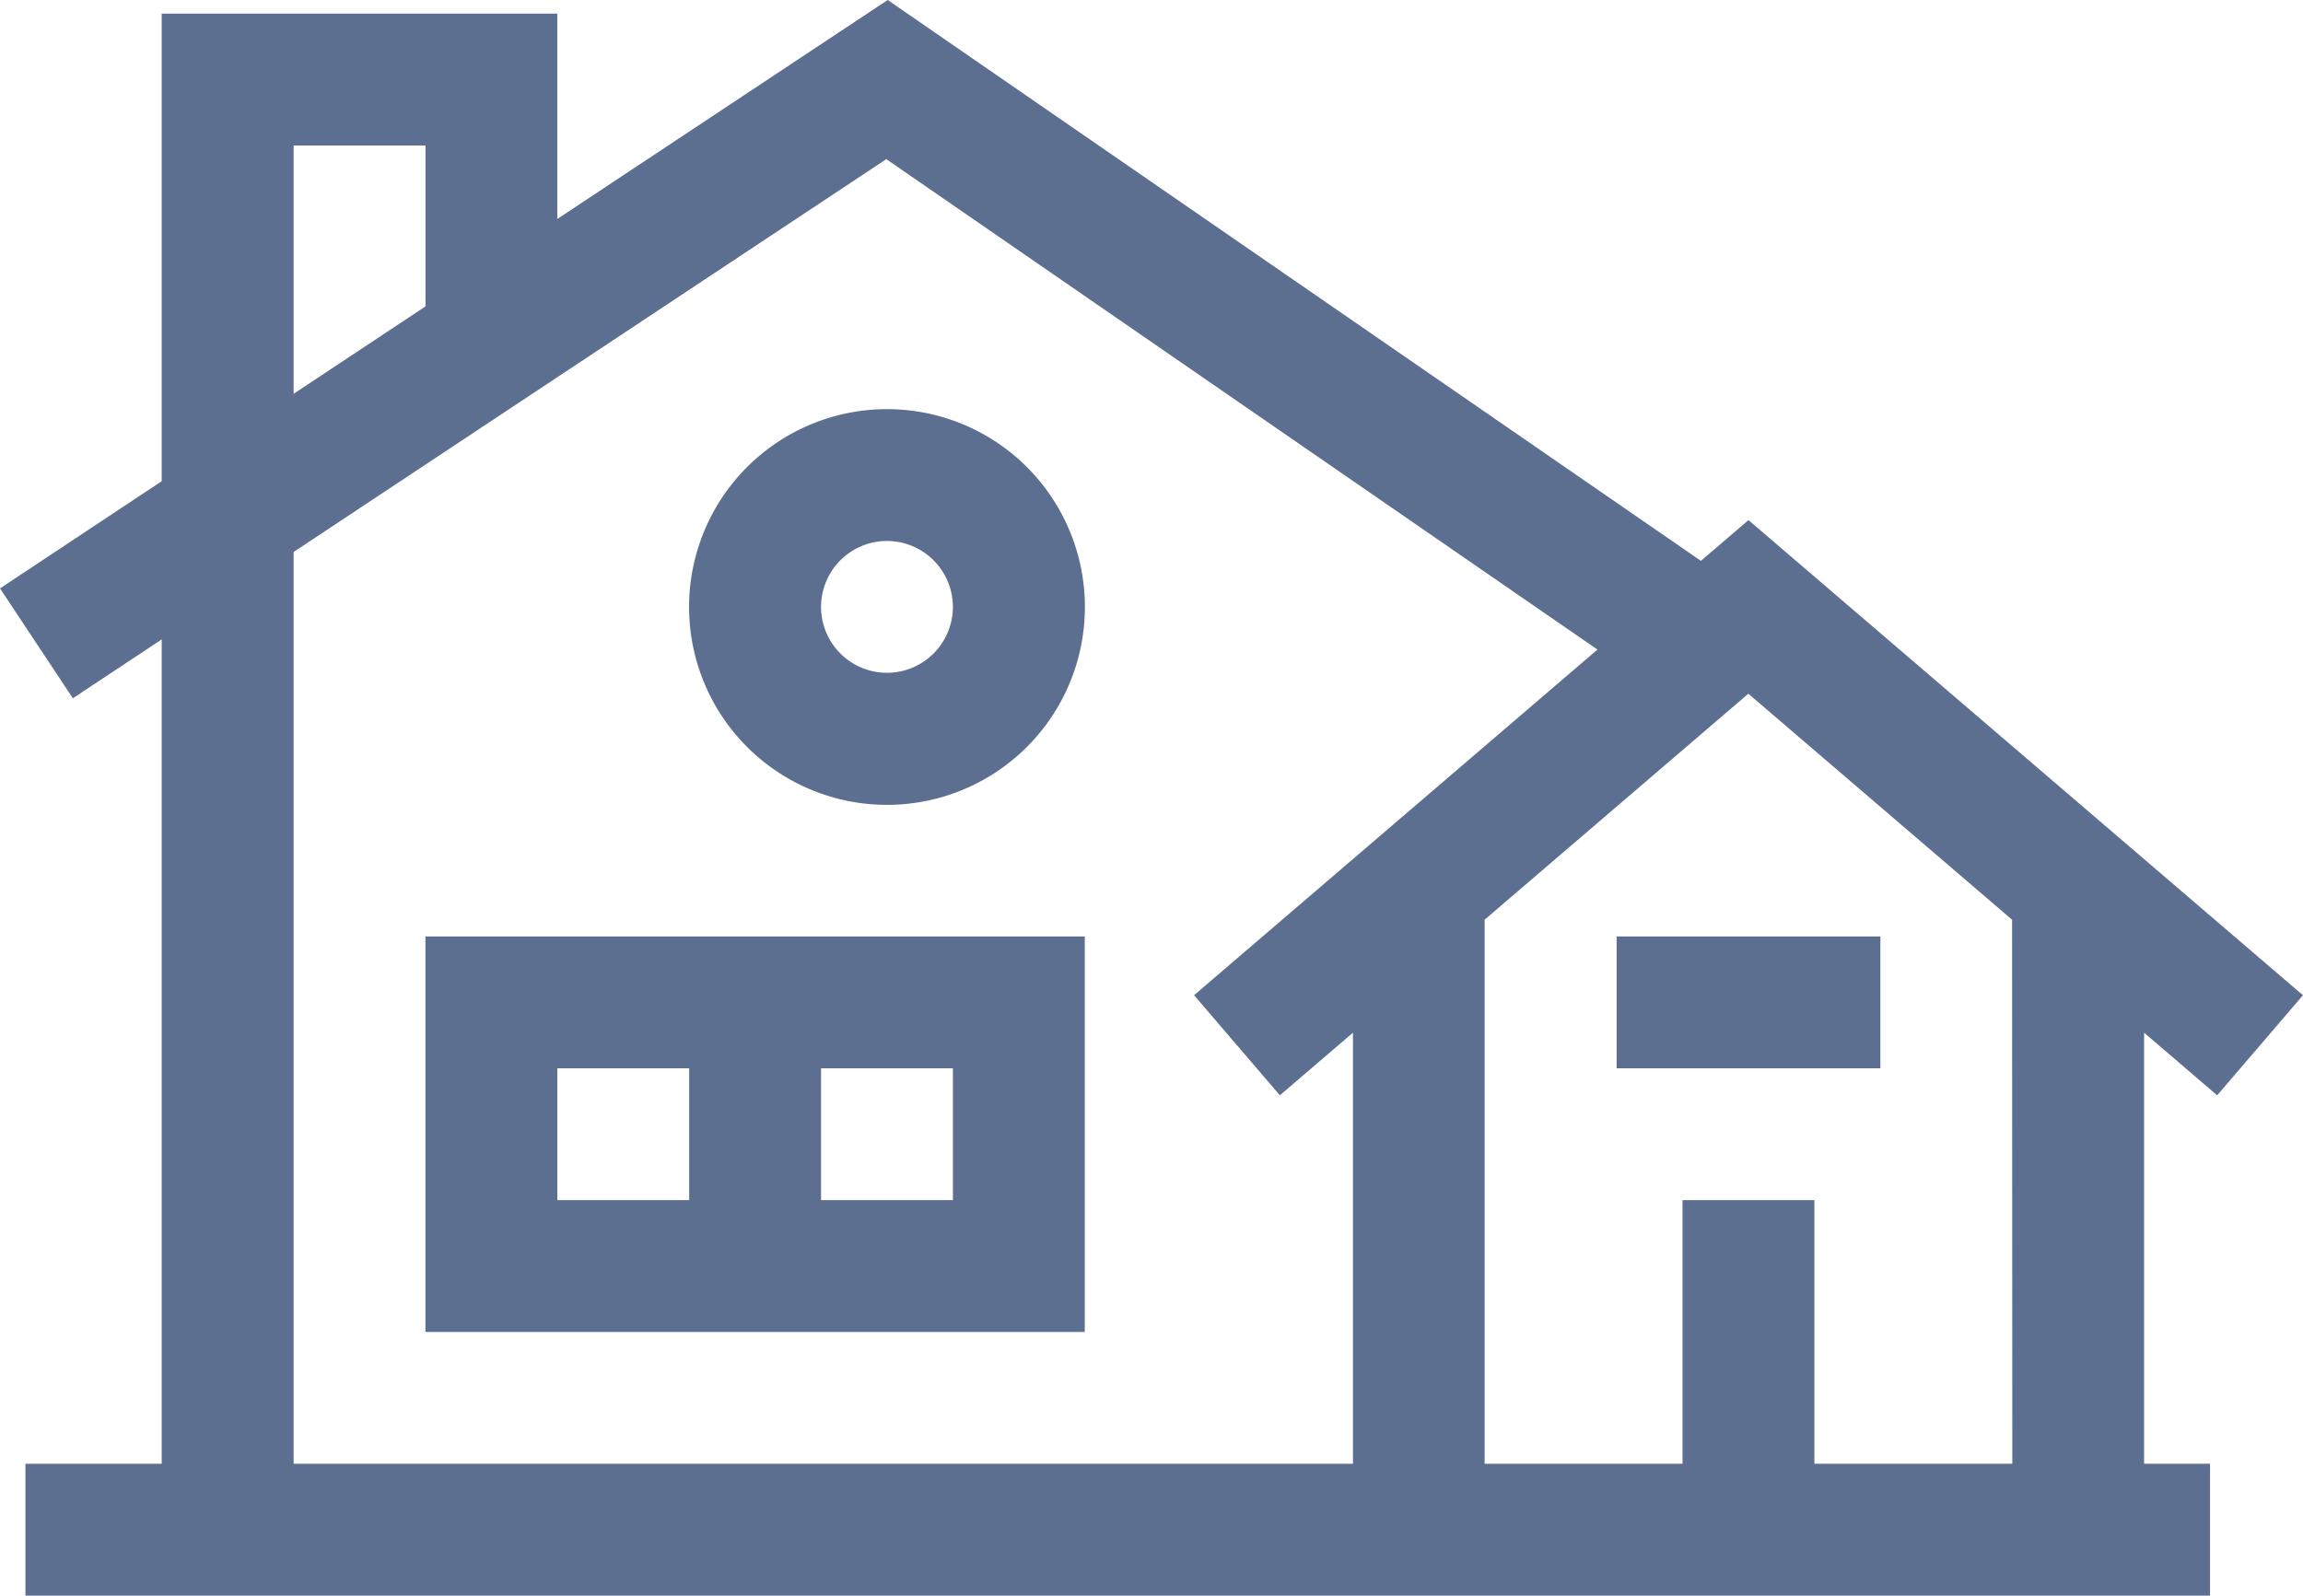
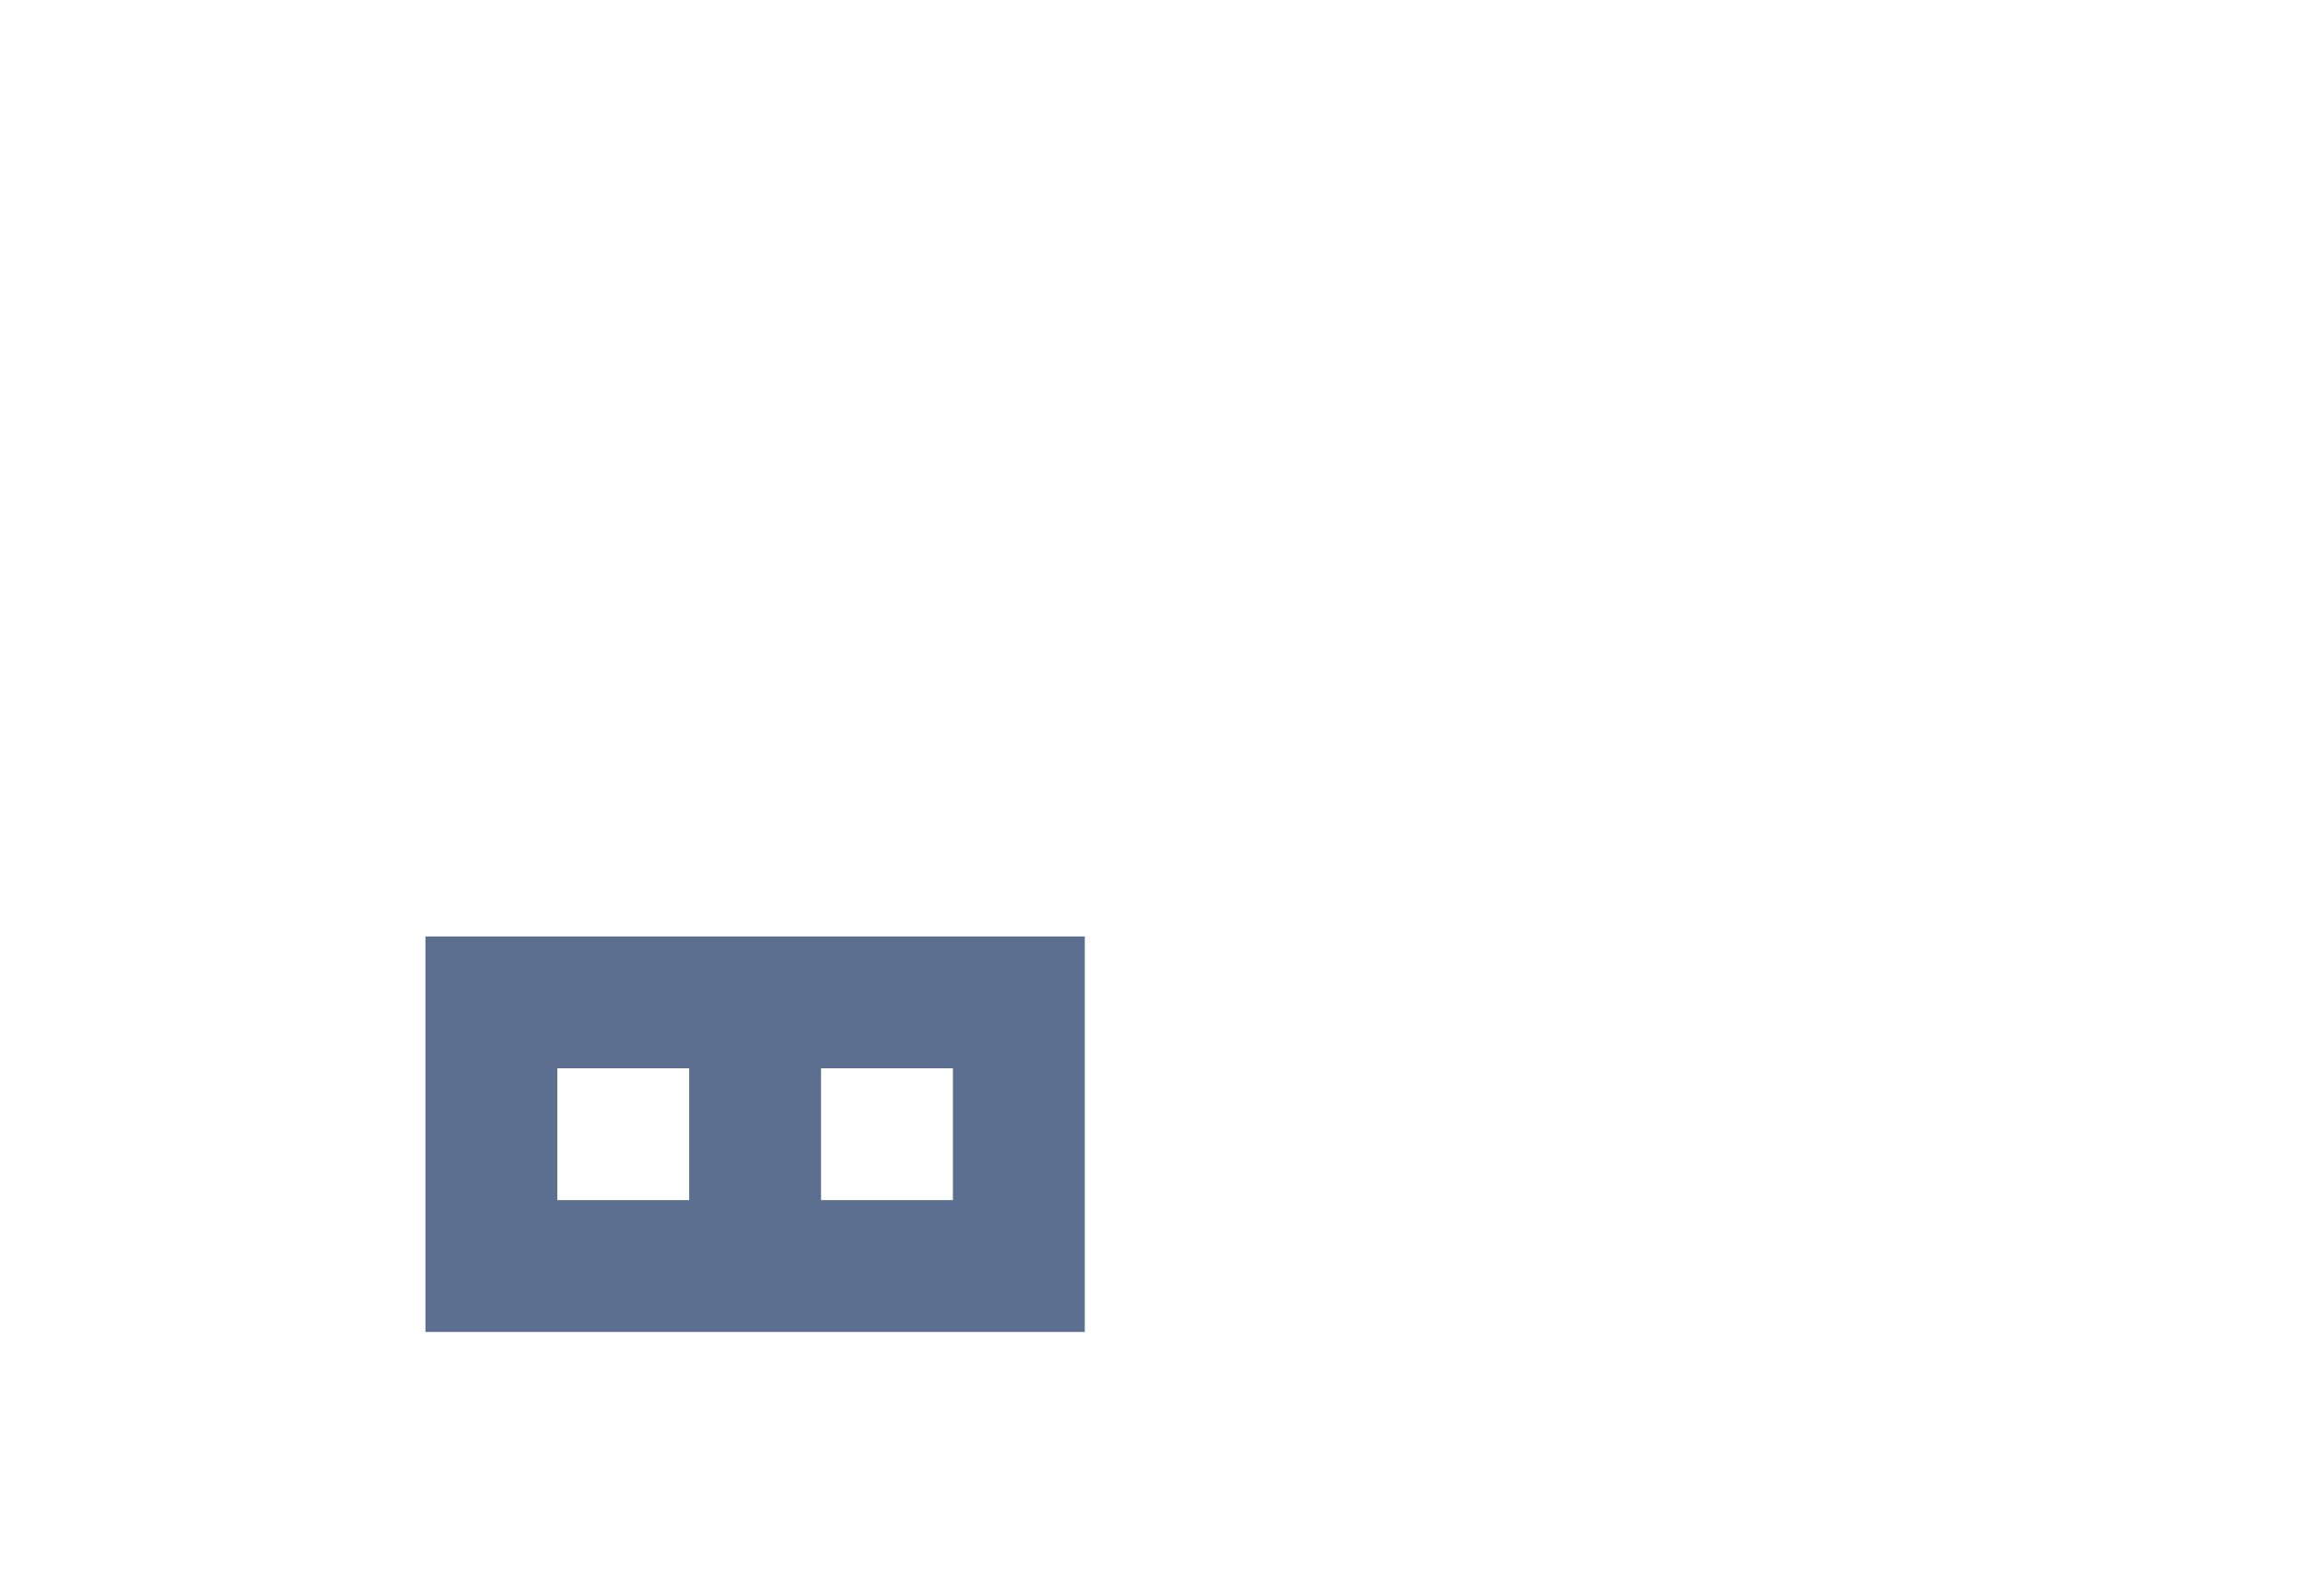
<svg xmlns="http://www.w3.org/2000/svg" width="72.147" height="50" viewBox="0 0 72.147 50">
  <g id="modern-house" transform="translate(-173.372 -0.566)">
    <g id="Group_23623" data-name="Group 23623" transform="translate(173.372 0.566)">
-       <path id="Path_20777" data-name="Path 20777" d="M-1543.679,117.894a6.2,6.2,0,0,0-6.2,6.2,6.2,6.2,0,0,0,6.2,6.2,6.2,6.2,0,0,0,6.2-6.2A6.2,6.2,0,0,0-1543.679,117.894Zm0,8.262a2.068,2.068,0,0,1-2.066-2.066,2.068,2.068,0,0,1,2.066-2.065,2.068,2.068,0,0,1,2.065,2.065A2.068,2.068,0,0,1-1543.679,126.156Z" transform="translate(1571.466 -105.073)" fill="#5c6f90" />
      <path id="Path_20778" data-name="Path 20778" d="M-1621.614,277.894h-8.262v12.393h20.655V277.894h-12.393Zm-4.131,8.262v-4.131h4.131v4.131Zm12.393-4.131v4.131h-4.131v-4.131Z" transform="translate(1643.204 -248.549)" fill="#5c6f90" />
-       <path id="Path_20779" data-name="Path 20779" d="M-1689.472,28.073l2.688-3.136-17.371-14.889-1.49,1.277L-1731.12-6.25-1741.471.612V-5.822h-12.393V8.829l-5.066,3.359,2.283,3.443,2.783-1.845V39.619h-4.269V43.75h68.437V39.619h-2.065V26.111ZM-1745.6-1.691V3.351l-4.131,2.739V-1.691Zm-4.131,41.31V11.046l18.567-12.309,22.278,15.368-12.637,10.831,2.688,3.136,2.29-1.962V39.619Zm53.841,0h-6.2V31.357h-4.131v8.262h-6.2V22.57l8.262-7.082,8.262,7.082Z" transform="translate(1758.93 6.25)" fill="#5c6f90" />
-       <rect id="Rectangle_26713" data-name="Rectangle 26713" width="8.262" height="4.131" transform="translate(50.645 29.345)" fill="#5c6f90" />
    </g>
  </g>
</svg>